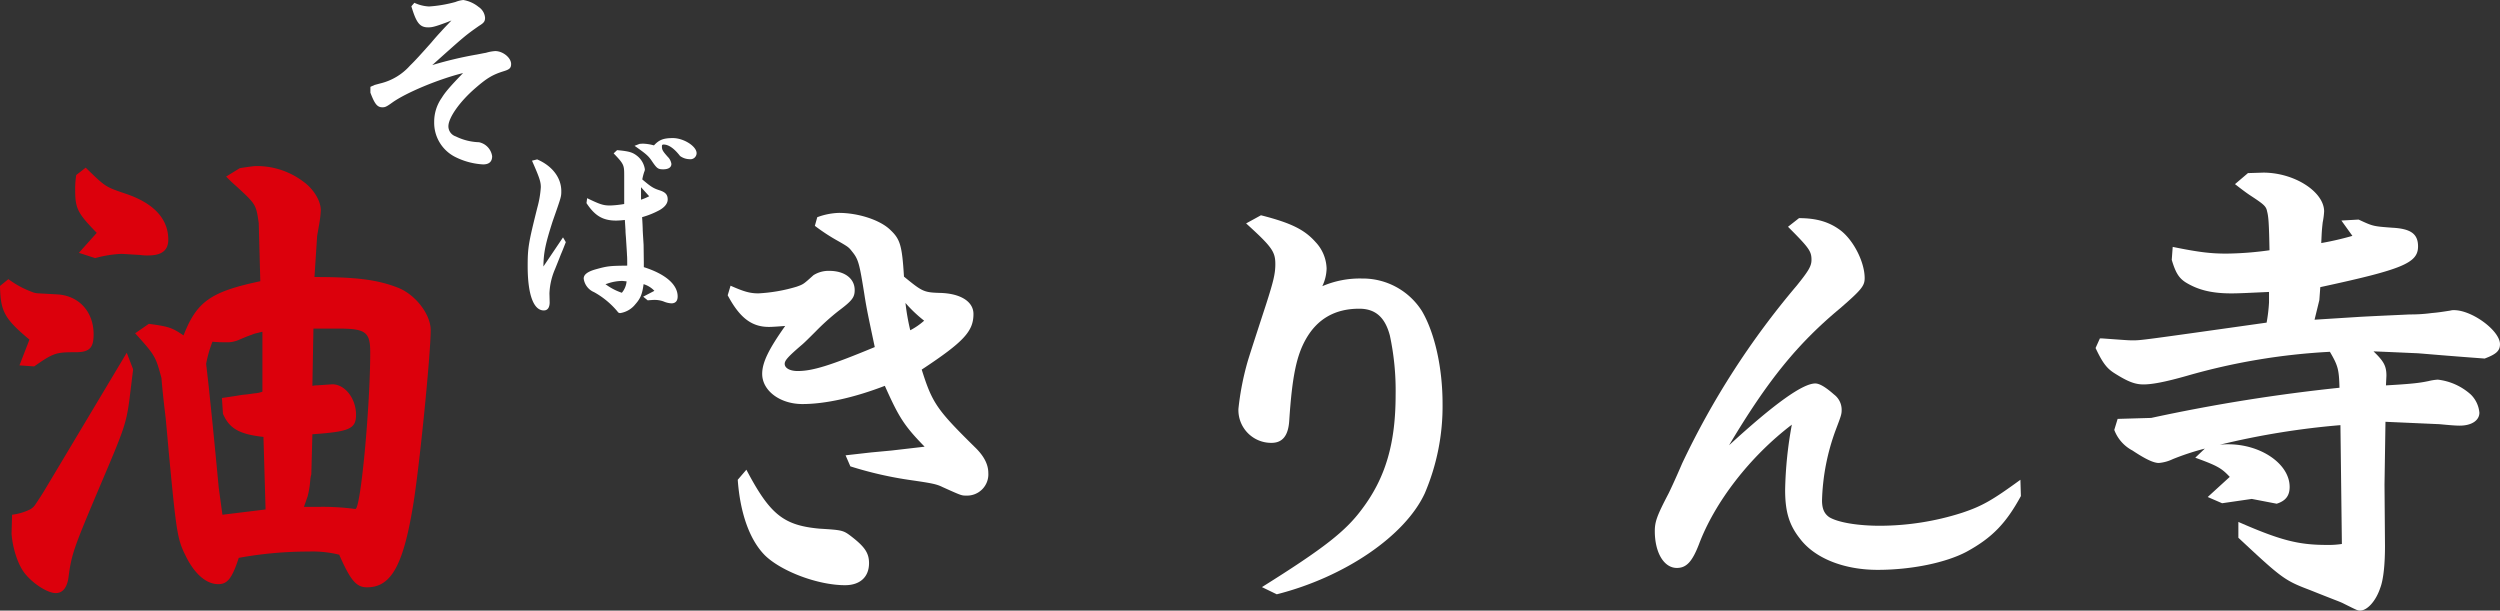
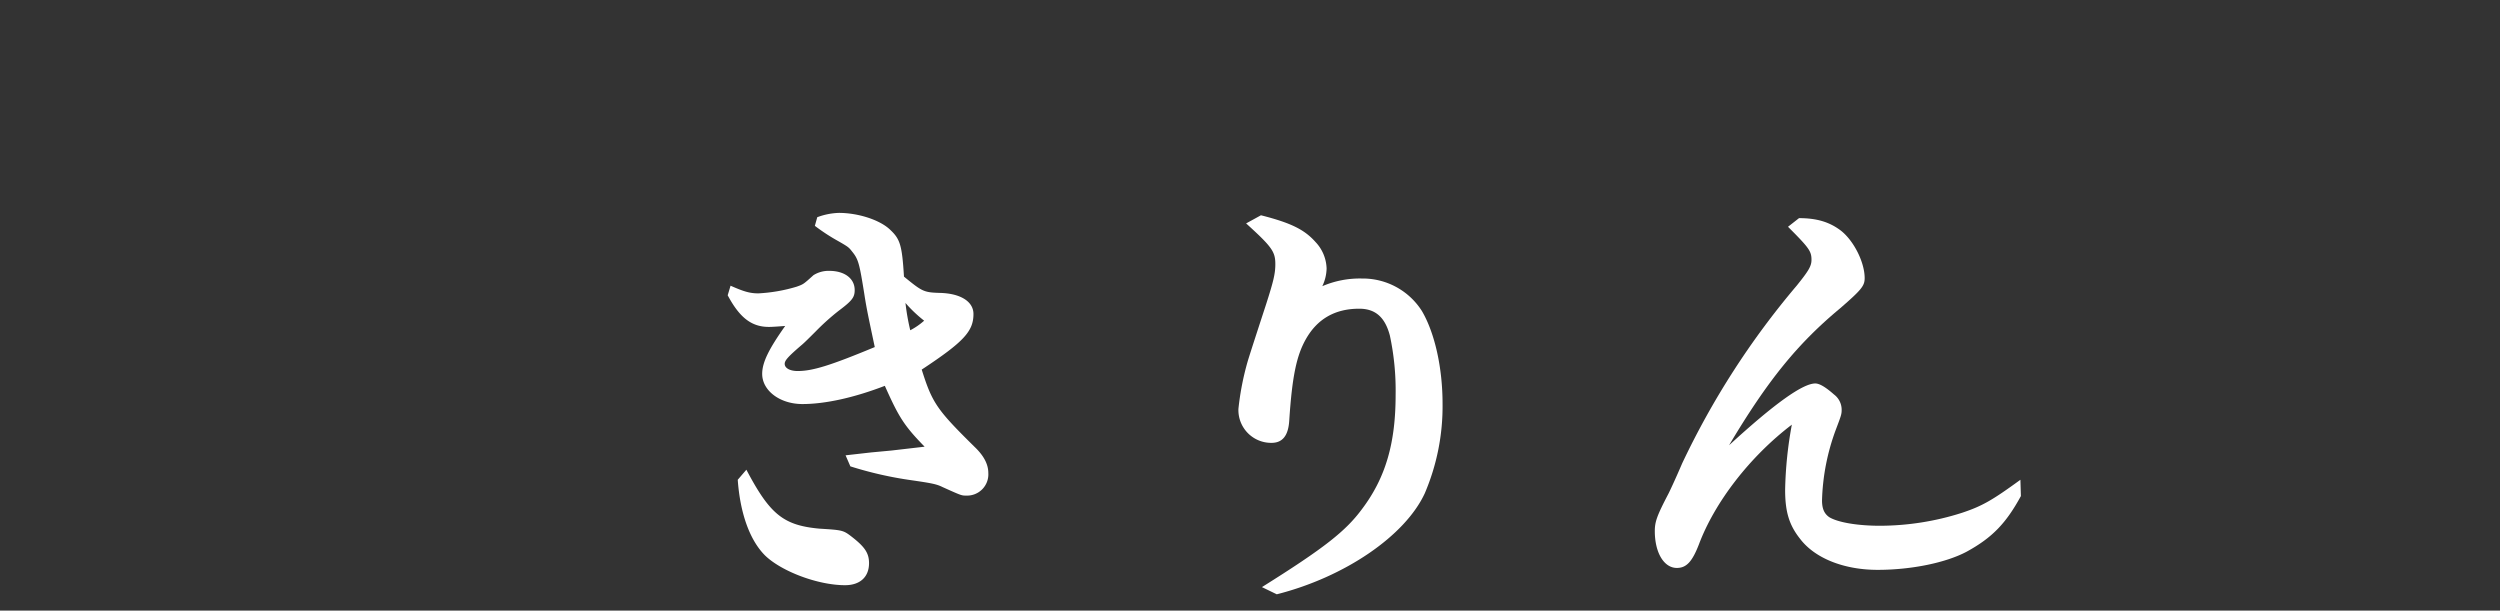
<svg xmlns="http://www.w3.org/2000/svg" width="625.564" height="152.78">
  <rect width="100%" height="100%" fill="#333333" stroke="none" />
  <defs>
    <clipPath id="a">
      <path data-name="長方形 40" fill="none" d="M0 0h443.477v109.588H0z" />
    </clipPath>
    <clipPath id="b">
-       <path data-name="長方形 41" fill="none" d="M0 0h174.307v148.405H0z" />
-     </clipPath>
+       </clipPath>
  </defs>
  <g data-name="グループ 139">
    <g data-name="グループ 30">
      <g data-name="グループ 29" transform="translate(182.087 43.193)" clip-path="url(#a)" fill="#fff">
        <path data-name="パス 144" d="M.719 28.296c3.237 1.439 4.8 1.921 6.956 1.921a40.237 40.237 0 009.591-1.678c1.678-.6 1.678-.6 4.2-2.877a7.069 7.069 0 013.956-1.079c3.836 0 6.354 1.918 6.354 4.8 0 1.8-.6 2.635-3.956 5.153a58.43 58.43 0 00-5.755 5.158c-1.559 1.559-3 3-3.6 3.474-3.357 2.88-4.2 3.836-4.2 4.678 0 1.079 1.319 1.8 3.237 1.8 3.717 0 8.033-1.319 19.3-5.994-1.441-6.836-2.041-9.471-2.638-13.427-1.2-7.436-1.441-8.515-3-10.433-.839-1.079-.959-1.2-3.477-2.638a48.268 48.268 0 01-5.875-3.836l.6-2.158a16.73 16.73 0 015.395-1.081c4.915 0 10.43 1.8 12.95 4.318 2.4 2.278 2.875 3.836 3.354 11.629 4.558 3.717 4.915 3.956 8.994 4.076 5.153.122 8.392 2.158 8.392 5.275 0 4.318-2.4 6.954-12.948 13.91 2.635 8.392 3.836 10.073 13.188 19.3 2.4 2.278 3.479 4.433 3.479 6.594a5.319 5.319 0 01-5.517 5.635c-1.2 0-1.2 0-5.994-2.158-1.439-.719-2.757-.962-7.673-1.678a93.945 93.945 0 01-15.338-3.481l-1.194-2.76 6.354-.719L41 69.539l8.275-.959c-5.158-5.275-6.476-7.436-9.953-15.228-7.793 3-14.986 4.558-20.621 4.558S8.632 54.554 8.632 50.358c0-2.877 1.678-6.234 5.757-11.991-1.559.12-3.117.242-4.079.242-4.316 0-7.31-2.278-10.31-7.915zm3.957 46.043C10.55 85.491 13.91 88.246 22.9 89.085c5.755.362 5.994.362 8.152 2.038 3.237 2.518 4.316 4.076 4.316 6.6 0 3.477-2.278 5.515-5.994 5.515-6.834 0-15.945-3.479-20.024-7.436-3.836-3.836-6.234-10.55-6.834-18.942zm44.483-37.288a33.112 33.112 0 01-4.676-4.436 55.773 55.773 0 001.2 6.834 17.457 17.457 0 003.479-2.4" />
        <path data-name="パス 145" d="M133.438 10.673c7.553 1.921 10.91 3.6 13.67 6.714a10.046 10.046 0 012.755 6.594 10.677 10.677 0 01-1.076 4.436 23.817 23.817 0 019.946-1.917 17.513 17.513 0 0114.99 8.153c3.237 5.517 5.155 14.267 5.155 23.141a55.423 55.423 0 01-4.435 22.422c-4.915 10.67-20.024 20.98-37.048 25.3l-3.717-1.8c15.705-9.833 20.98-14.029 25.055-19.544 5.876-7.793 8.4-16.425 8.4-28.536a65.685 65.685 0 00-1.439-14.869c-1.2-4.556-3.6-6.714-7.673-6.714q-9 0-13.31 7.553c-2.4 4.2-3.477 9.474-4.2 20.5-.24 3.717-1.678 5.515-4.436 5.515a8.2 8.2 0 01-8.275-8.512 68.977 68.977 0 012.278-11.752c.242-.837.839-2.757 4.676-14.506 1.801-5.631 2.279-7.551 2.279-9.951 0-3.117-.837-4.316-7.311-10.19z" />
        <path data-name="パス 146" d="M268.073 11.392c4.436 0 7.553.959 10.313 3 3.357 2.518 6.114 8.033 6.114 11.991 0 1.918-.719 2.875-6.114 7.55-10.673 8.874-18.106 17.988-27.817 34.293 11.512-10.553 18.465-15.466 21.582-15.466 1.077 0 2.635.957 4.676 2.757a4.784 4.784 0 011.916 3.836c0 1.079-.117 1.436-1.439 4.915a54.907 54.907 0 00-3.474 17.743c0 2.16.6 3.357 1.8 4.2 2.16 1.316 7.073 2.155 12.711 2.155a67.9 67.9 0 0020.5-3.237c5.035-1.676 7.553-3.117 14.629-8.272l.12 4.079c-3.719 6.834-7.2 10.43-13.55 13.907-5.158 2.757-13.79 4.556-22.3 4.556-8.392 0-15.705-2.877-19.422-7.793-2.76-3.477-3.719-6.834-3.719-12.229a99.121 99.121 0 011.678-16.31c-10.55 8.035-19.3 19.427-23.258 29.975-1.678 4.318-3.117 5.877-5.515 5.877-3.239 0-5.517-3.836-5.517-9.231 0-2.4.6-3.956 3.477-9.471.24-.482 1.559-3.237 3.357-7.436A202.741 202.741 0 01267.479 28.3c3-3.719 3.714-4.915 3.714-6.474 0-2.158-.6-3-5.875-8.275z" />
-         <path data-name="パス 147" d="M403.549 63.189a196.265 196.265 0 00-30.214 4.911 16.282 16.282 0 012.16-.12c8.152 0 15.346 4.915 15.346 10.67 0 2.16-.959 3.477-3.237 4.2l-6.234-1.2-7.429 1.08-3.6-1.559 5.515-5.035c-2.036-2.158-3-2.757-8.632-4.8l2.4-2.278a63.129 63.129 0 00-8.033 2.638 10.054 10.054 0 01-3.477.959c-1.319 0-3.357-.959-6.6-3.117a9.636 9.636 0 01-4.556-5.158l.842-2.755 8.392-.242a437.745 437.745 0 0147.119-7.553c-.12-4.556-.357-5.515-2.4-8.992a159.092 159.092 0 00-35.729 5.994C359.667 52.4 356.43 53 354.272 53s-3.956-.719-7.193-2.757c-1.921-1.2-3-2.518-4.8-6.354l1.079-2.4h.6c6.591.48 6.591.48 7.673.48 2.036 0 2.036 0 33.449-4.436a40.56 40.56 0 00.6-5.035v-2.64c-5.278.24-7.433.362-9.471.362-4.8 0-8.275-.839-11.392-2.76-1.678-1.076-2.518-2.4-3.477-5.635l.24-3.237c6.474 1.319 9.471 1.678 13.428 1.678a82.438 82.438 0 0010.792-.837c-.12-6.6-.24-8.395-.6-9.713-.24-1.319-.842-1.8-4.316-4.076-.719-.48-1.559-1.081-3.719-2.757L380.408.12l3.833-.12c7.8 0 15.228 4.8 15.228 9.713a19.3 19.3 0 01-.357 2.755c-.242 2.16-.242 2.52-.362 5.158a74.032 74.032 0 007.793-1.8l-2.755-3.836 4.313-.24c3.6 1.678 3.6 1.678 8.395 2.038 4.676.24 6.474 1.559 6.474 4.676 0 4.2-3.956 5.755-24.46 10.193l-.237 3.237-1.2 4.913 11.392-.719c4.313-.237 7.433-.357 12.468-.6a39.447 39.447 0 005.515-.357c1.559-.12 3-.36 4.556-.6a3.054 3.054 0 01.962-.117c4.553 0 11.507 5.155 11.507 8.512 0 1.678-.957 2.518-3.834 3.6-9.711-.719-13.667-1.079-16.667-1.319-2.877-.12-5.155-.24-11.15-.48 2.638 2.518 3.234 3.717 3.234 6.114l-.117 2.4c6.354-.362 8.392-.6 10.67-1.081a13.479 13.479 0 012.278-.36 14.88 14.88 0 018.275 3.719 7.278 7.278 0 012.158 4.556c0 1.918-1.921 3.237-4.918 3.237-1.079 0-2.518-.12-5.033-.362l-13.55-.6-.24 15.708.12 15.348c0 4.436-.36 8.392-1.2 10.55-1.077 3.237-3.237 5.635-5.033 5.635-.6 0-.6 0-4.438-1.916-1.076-.482-1.559-.6-8.152-3.239-6.354-2.4-7.073-3-17.866-13.07v-3.96c10.673 4.676 15.108 5.757 22.182 5.757a21.794 21.794 0 003.719-.242z" />
      </g>
    </g>
    <g data-name="グループ 31" clip-path="url(#b)">
      <path data-name="パス 148" d="M2.1 69.847a23.52 23.52 0 005.792 3.158 4.549 4.549 0 001.582.391l4.737.26c5.526.266 9.213 4.345 9.213 10 0 3.421-1.055 4.476-4.476 4.476-4.868 0-5.526.132-10.395 3.553l-3.685-.259 2.5-6.447C1.05 79.716.129 77.874 0 71.558zm.924 58.949a14.089 14.089 0 004.476-1.314 3.716 3.716 0 001.313-1.186c.792-1.187 1.582-2.371 2.371-3.687l20.529-34.338 1.576 4.079v.263l-.921 7.5c-.789 5.921-1.445 7.632-7.105 20.924-6.842 16.184-7.368 17.5-8.158 23.684-.395 2.371-1.447 3.684-3.158 3.684-2.105 0-5.924-2.5-7.895-5.132-1.582-2.105-2.895-6.053-3.161-9.74zm19.082-86.2c4.342 4.211 4.474 4.211 9.082 5.792 7.234 2.368 10.921 6.316 10.921 11.579 0 2.632-1.579 3.95-5 3.95A12.824 12.824 0 0135 63.796c-2.5-.134-3.945-.266-4.734-.266a29.265 29.265 0 00-6.45 1.055l-4.079-1.319 4.476-5c-4.74-4.868-5.4-6.053-5.4-10.658a21.87 21.87 0 01.266-3.816l2.366-1.842zM37.24 81.032c4.868.658 5.789.921 8.684 2.9 3.289-8.424 6.711-10.924 19.211-13.558l-.392-14.608-.266-1.711c-.524-2.895-.921-3.421-5.395-7.5-.921-.789-1.711-1.579-2.5-2.368L60 42.081c2.5-.4 3.684-.526 3.95-.526a19.3 19.3 0 0111.85 3.816c2.632 1.842 4.474 4.871 4.474 7.237a26.518 26.518 0 01-.395 3.421l-.526 3.026-.663 10.263c10.529 0 15.661.661 20.792 2.632 4.471 1.711 8.29 6.713 8.29 10.661 0 5.789-2.632 32.371-4.211 42.637-2.5 15.921-5.529 21.711-11.713 21.711-2.629 0-4.079-1.576-6.971-8.158a27.8 27.8 0 00-7.634-.789 96.968 96.968 0 00-17.5 1.579c-1.711 5.263-2.9 6.579-5.134 6.579-3.026 0-6.053-2.632-8.29-7.368-1.974-3.947-2.237-6.187-4.079-25.529-.395-4.474-.529-5.921-.789-8.684-.395-3.292-.789-6.713-1.053-10-1.448-5.4-1.579-5.663-6.579-11.193zm29.213 46.45l-.529-18.158c-6.053-.658-8.553-2.105-10.132-5.789l-.263-3.95c2.763-.392 4.342-.658 5.134-.789 1.711-.129 2.892-.392 3.289-.392a6.966 6.966 0 001.711-.4v-15l-2.108.526a9.344 9.344 0 01-1.053.4c-1.05.392-1.971.787-2.892 1.181a7.2 7.2 0 01-3.161.529 29.174 29.174 0 01-3.289-.134 30.665 30.665 0 00-1.579 5.526l.658 5.792c.529 5.263.789 7.1 2.5 25.263l.921 6.713zm13.684-.658a61.58 61.58 0 018.684.526h.132c1.316-.129 3.687-25.658 3.687-39.211 0-5.134-1.187-5.921-8.161-5.921h-6.052l-.263 14.342a4.991 4.991 0 011.184-.134l3.816-.263c3.158 0 5.924 3.553 5.924 7.634 0 3.553-1.711 4.211-10.924 4.868l-.263 10a7.147 7.147 0 00-.263 1.45 23.081 23.081 0 01-.658 4.076l-.921 2.632z" fill="#dc000c" />
-       <path data-name="パス 149" d="M92.687 21.734a7.3 7.3 0 01.754-.326l.326-.162c.049 0 .589-.159 1.4-.373a14.464 14.464 0 007.441-4.472c1.236-1.19 2.7-2.807 5.337-5.773q1.213-1.456 2.43-2.751c.861-.973 1.727-1.837 2.59-2.752l-1.242.488c-2.752 1.022-3.558 1.236-4.583 1.236-2.1 0-2.969-1.129-4.205-5.277l.753-.871a9.793 9.793 0 003.662.921 32.713 32.713 0 006.636-1.133 7.055 7.055 0 011.941-.488 8.186 8.186 0 013.827 1.73 3.6 3.6 0 011.621 2.694c0 .916-.274 1.294-1.51 2.05-3.458 2.426-3.565 2.526-11.704 9.814a94.063 94.063 0 0111.16-2.645c1.129-.214 1.883-.376 2.264-.428a10.359 10.359 0 012.322-.436c1.941 0 3.988 1.672 3.988 3.235 0 .976-.378 1.349-1.782 1.782-2.8.863-4.26 1.724-7.168 4.257-3.887 3.347-6.743 7.39-6.743 9.548a2.658 2.658 0 001.837 2.53 14.155 14.155 0 005.822 1.458 4.182 4.182 0 013.287 3.5c0 1.349-.751 2.05-2.264 2.05a17.721 17.721 0 01-7.009-1.882 9.572 9.572 0 01-5.23-8.739 10.376 10.376 0 011.891-6.039c.861-1.4 2.045-2.8 5.337-6.2-6.094 1.51-14.293 4.91-17.8 7.442-1.343.97-1.721 1.129-2.368 1.129-1.294 0-1.941-.809-3.021-3.662z" fill="#fff" />
      <path data-name="パス 150" d="M134.411 39.886c3.772 1.617 6.039 4.583 6.039 7.925 0 1.4 0 1.4-2.157 7.549-1.831 5.718-2.264 7.815-2.319 11.324l4.907-7.283.7 1.19c-.54 1.4-.97 2.478-1.239 3.073a270.357 270.357 0 01-1.458 3.668 16.913 16.913 0 00-1.4 6.094l.055 2.209c0 1.291-.488 2.045-1.456 2.045-2.588 0-4.046-3.988-4.046-11.1 0-4.638.217-5.825 2.426-14.666a25.068 25.068 0 00.864-5.071c0-1.349-.323-2.371-2.209-6.634zm29.331 32.89a6.052 6.052 0 00-2.7-1.669c-.323 2.426-.754 3.555-2.05 5.011a5.991 5.991 0 01-3.717 2.212.729.729 0 01-.757-.376 20.611 20.611 0 00-5.877-4.855 4.284 4.284 0 01-2.585-3.4c0-1.028 1.022-1.776 3.232-2.371 2.749-.754 3.344-.809 7.656-.861 0-1.138 0-2.212-.052-2.538 0-.321-.107-1.993-.271-4.531-.052-.641-.107-1.236-.107-1.776l-.162-2.585a20.288 20.288 0 01-2.157.159c-3.342 0-5.337-1.187-7.44-4.37l.162-1.236c3.235 1.565 4.046 1.831 5.768 1.831a26.059 26.059 0 003.506-.373v-7.225c0-2.533-.107-2.807-2.643-5.447l.864-.806c2.963.266 3.83.54 4.9 1.349a5.237 5.237 0 012.05 3.448 1.468 1.468 0 01-.162.647 13.863 13.863 0 00-.485 1.883c2.1 1.785 2.749 2.212 4.26 2.7 1.563.488 2.1 1.129 2.1 2.316 0 .97-.7 1.886-2 2.64a21.105 21.105 0 01-4.405 1.785c.107 1.51.159 2.859.159 3.342.11 2.05.217 3.4.217 3.72l.055 4.315v1.131c5.444 1.724 8.465 4.37 8.465 7.336 0 1.129-.54 1.724-1.565 1.724a5.8 5.8 0 01-1.993-.488 6.663 6.663 0 00-2.212-.376c-.376 0-1.025.055-1.727.11l-1.129-.916zm-12.239-1.67a14.652 14.652 0 004.1 2.152 5.13 5.13 0 001.187-2.854c-.488-.052-.973-.107-1.132-.107a11.6 11.6 0 00-3.775.7zm8.517-35.1a7.932 7.932 0 011.025-.052 11.336 11.336 0 012.59.428c1.291-1.4 2.371-1.831 4.742-1.831 2.7 0 5.929 2.05 5.929 3.775a1.537 1.537 0 01-1.724 1.51 4.172 4.172 0 01-2.423-.809c-1.458-1.891-2.859-2.859-4.1-2.859-.323 0-.43.107-.43.433 0 .863.162 1.184 1.456 2.64a3.115 3.115 0 01.916 1.776c0 .869-.754 1.351-2.048 1.351-1.242 0-1.562-.217-2.643-1.779-1.025-1.563-1.456-1.944-4.529-4.1zm.378 13.964a14.571 14.571 0 002.048-.861l-2.048-2.267z" fill="#fff" />
    </g>
  </g>
</svg>